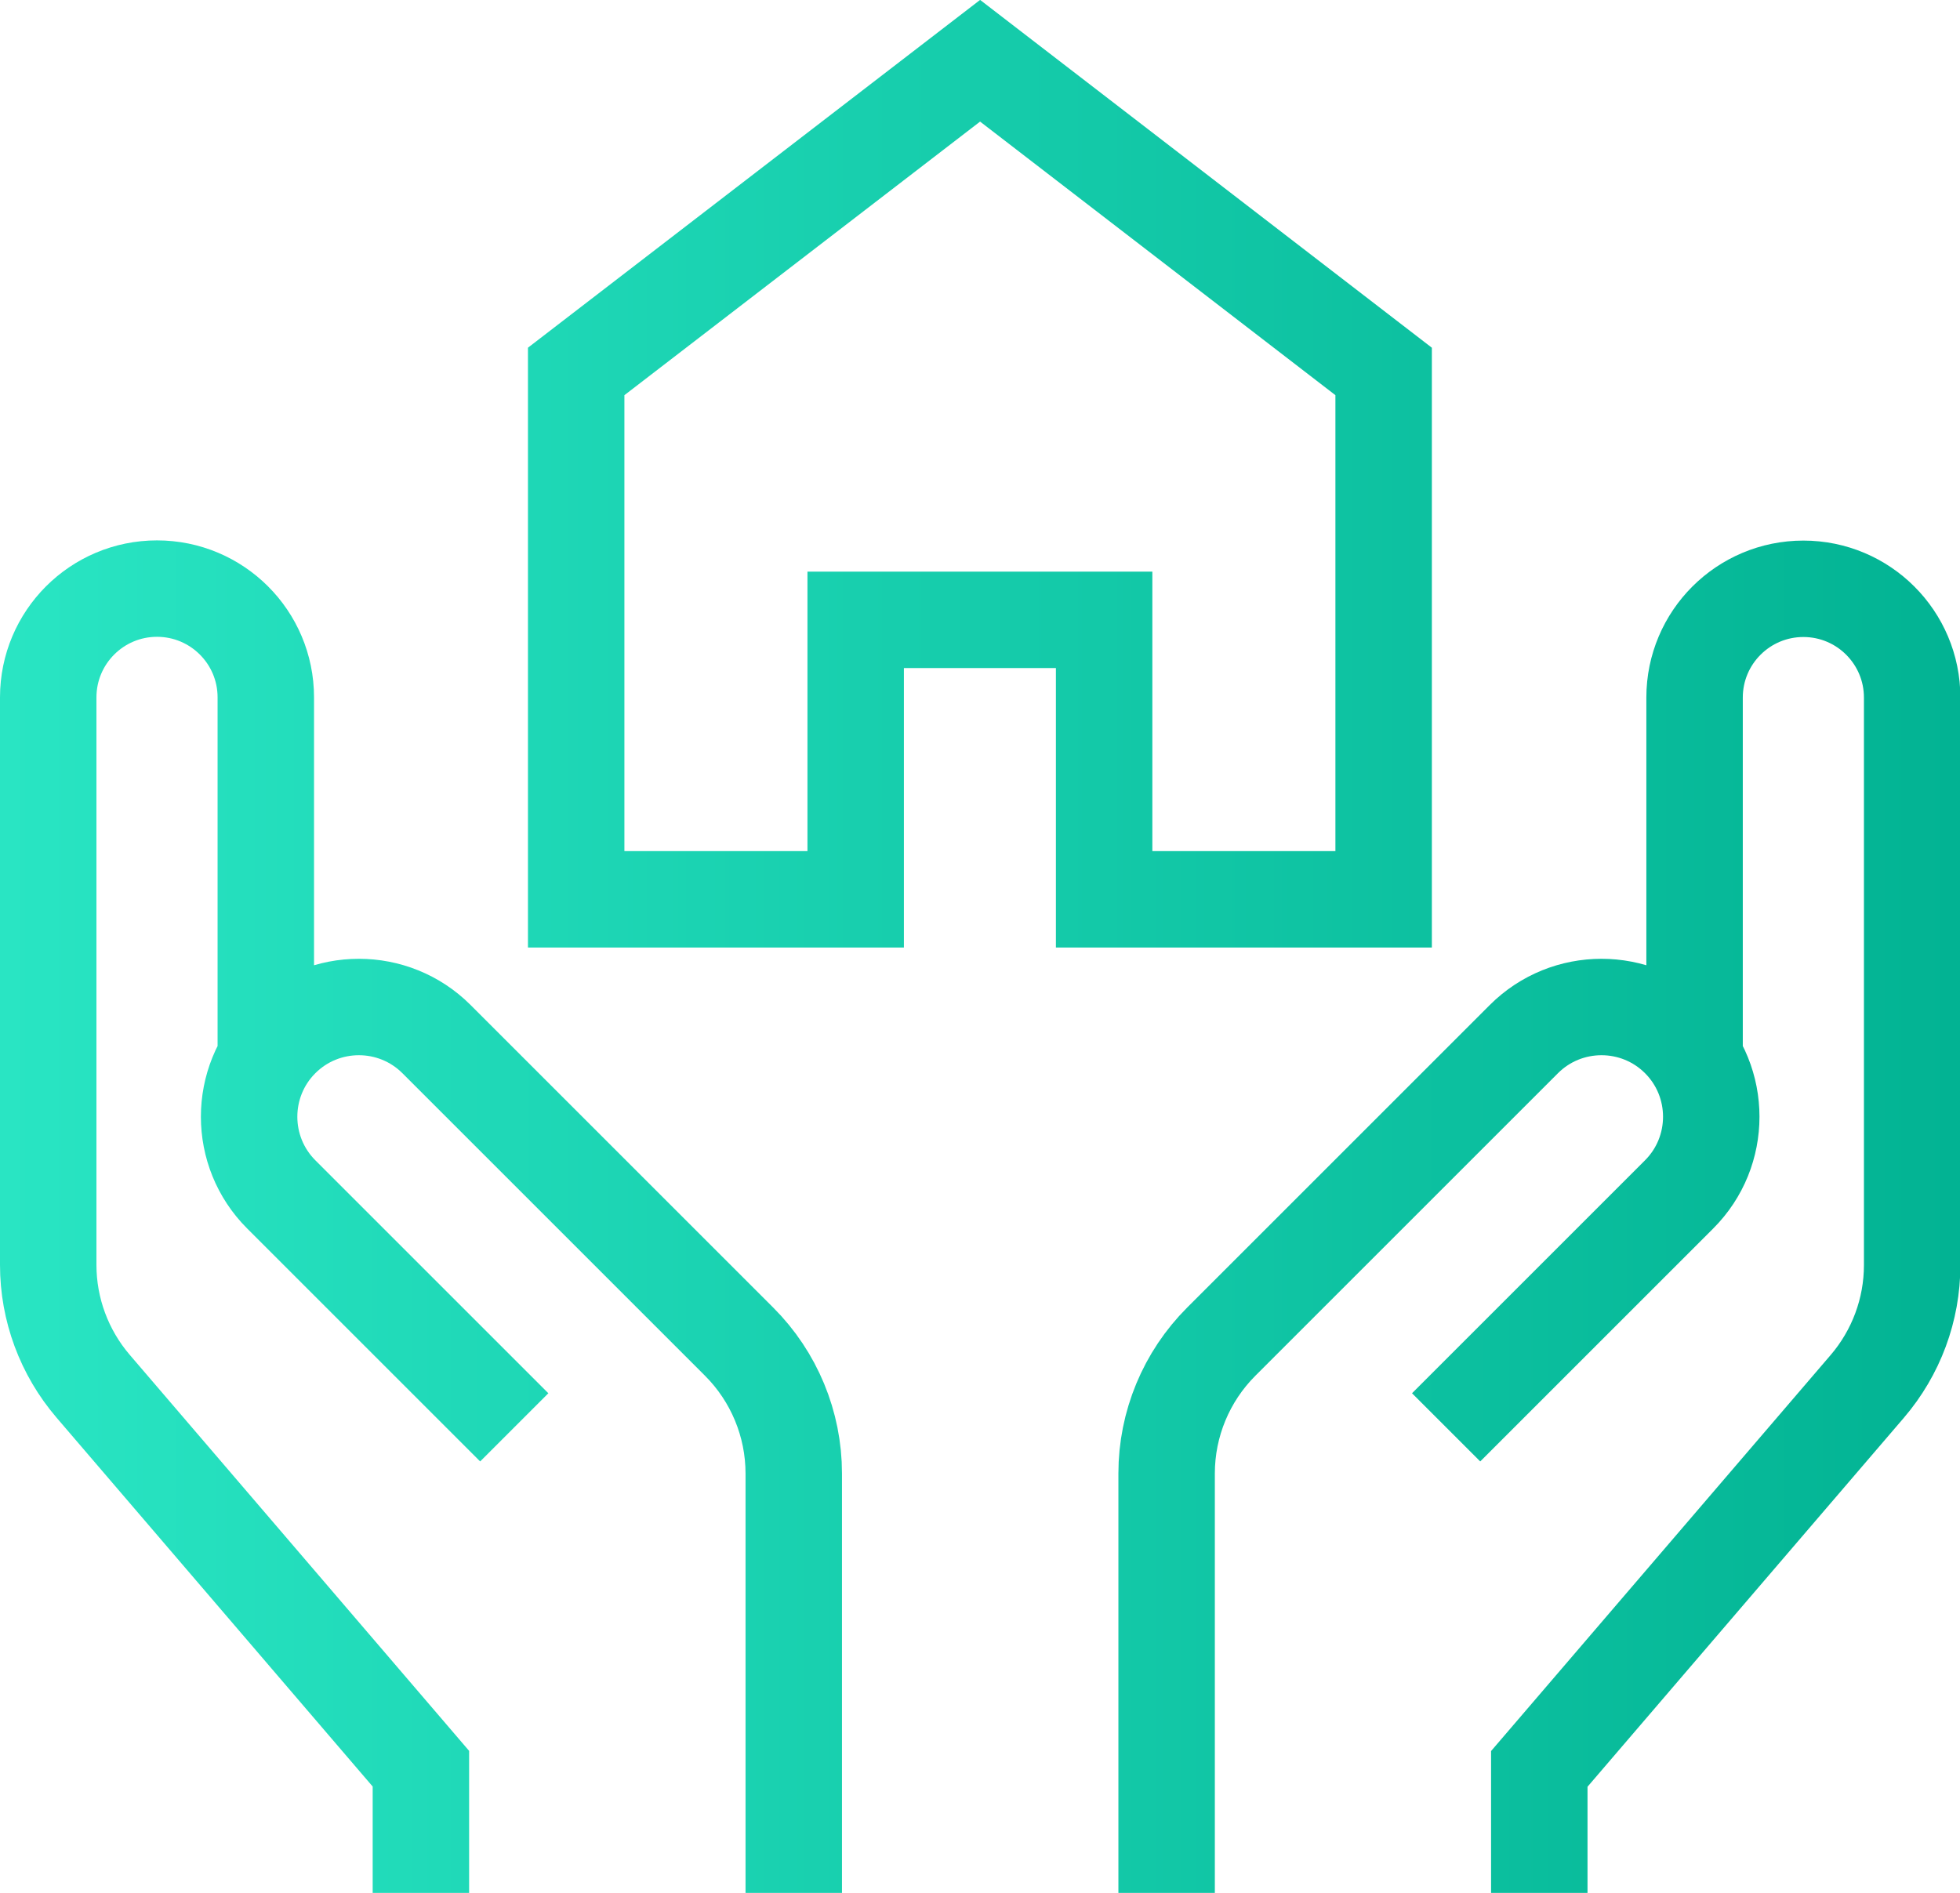
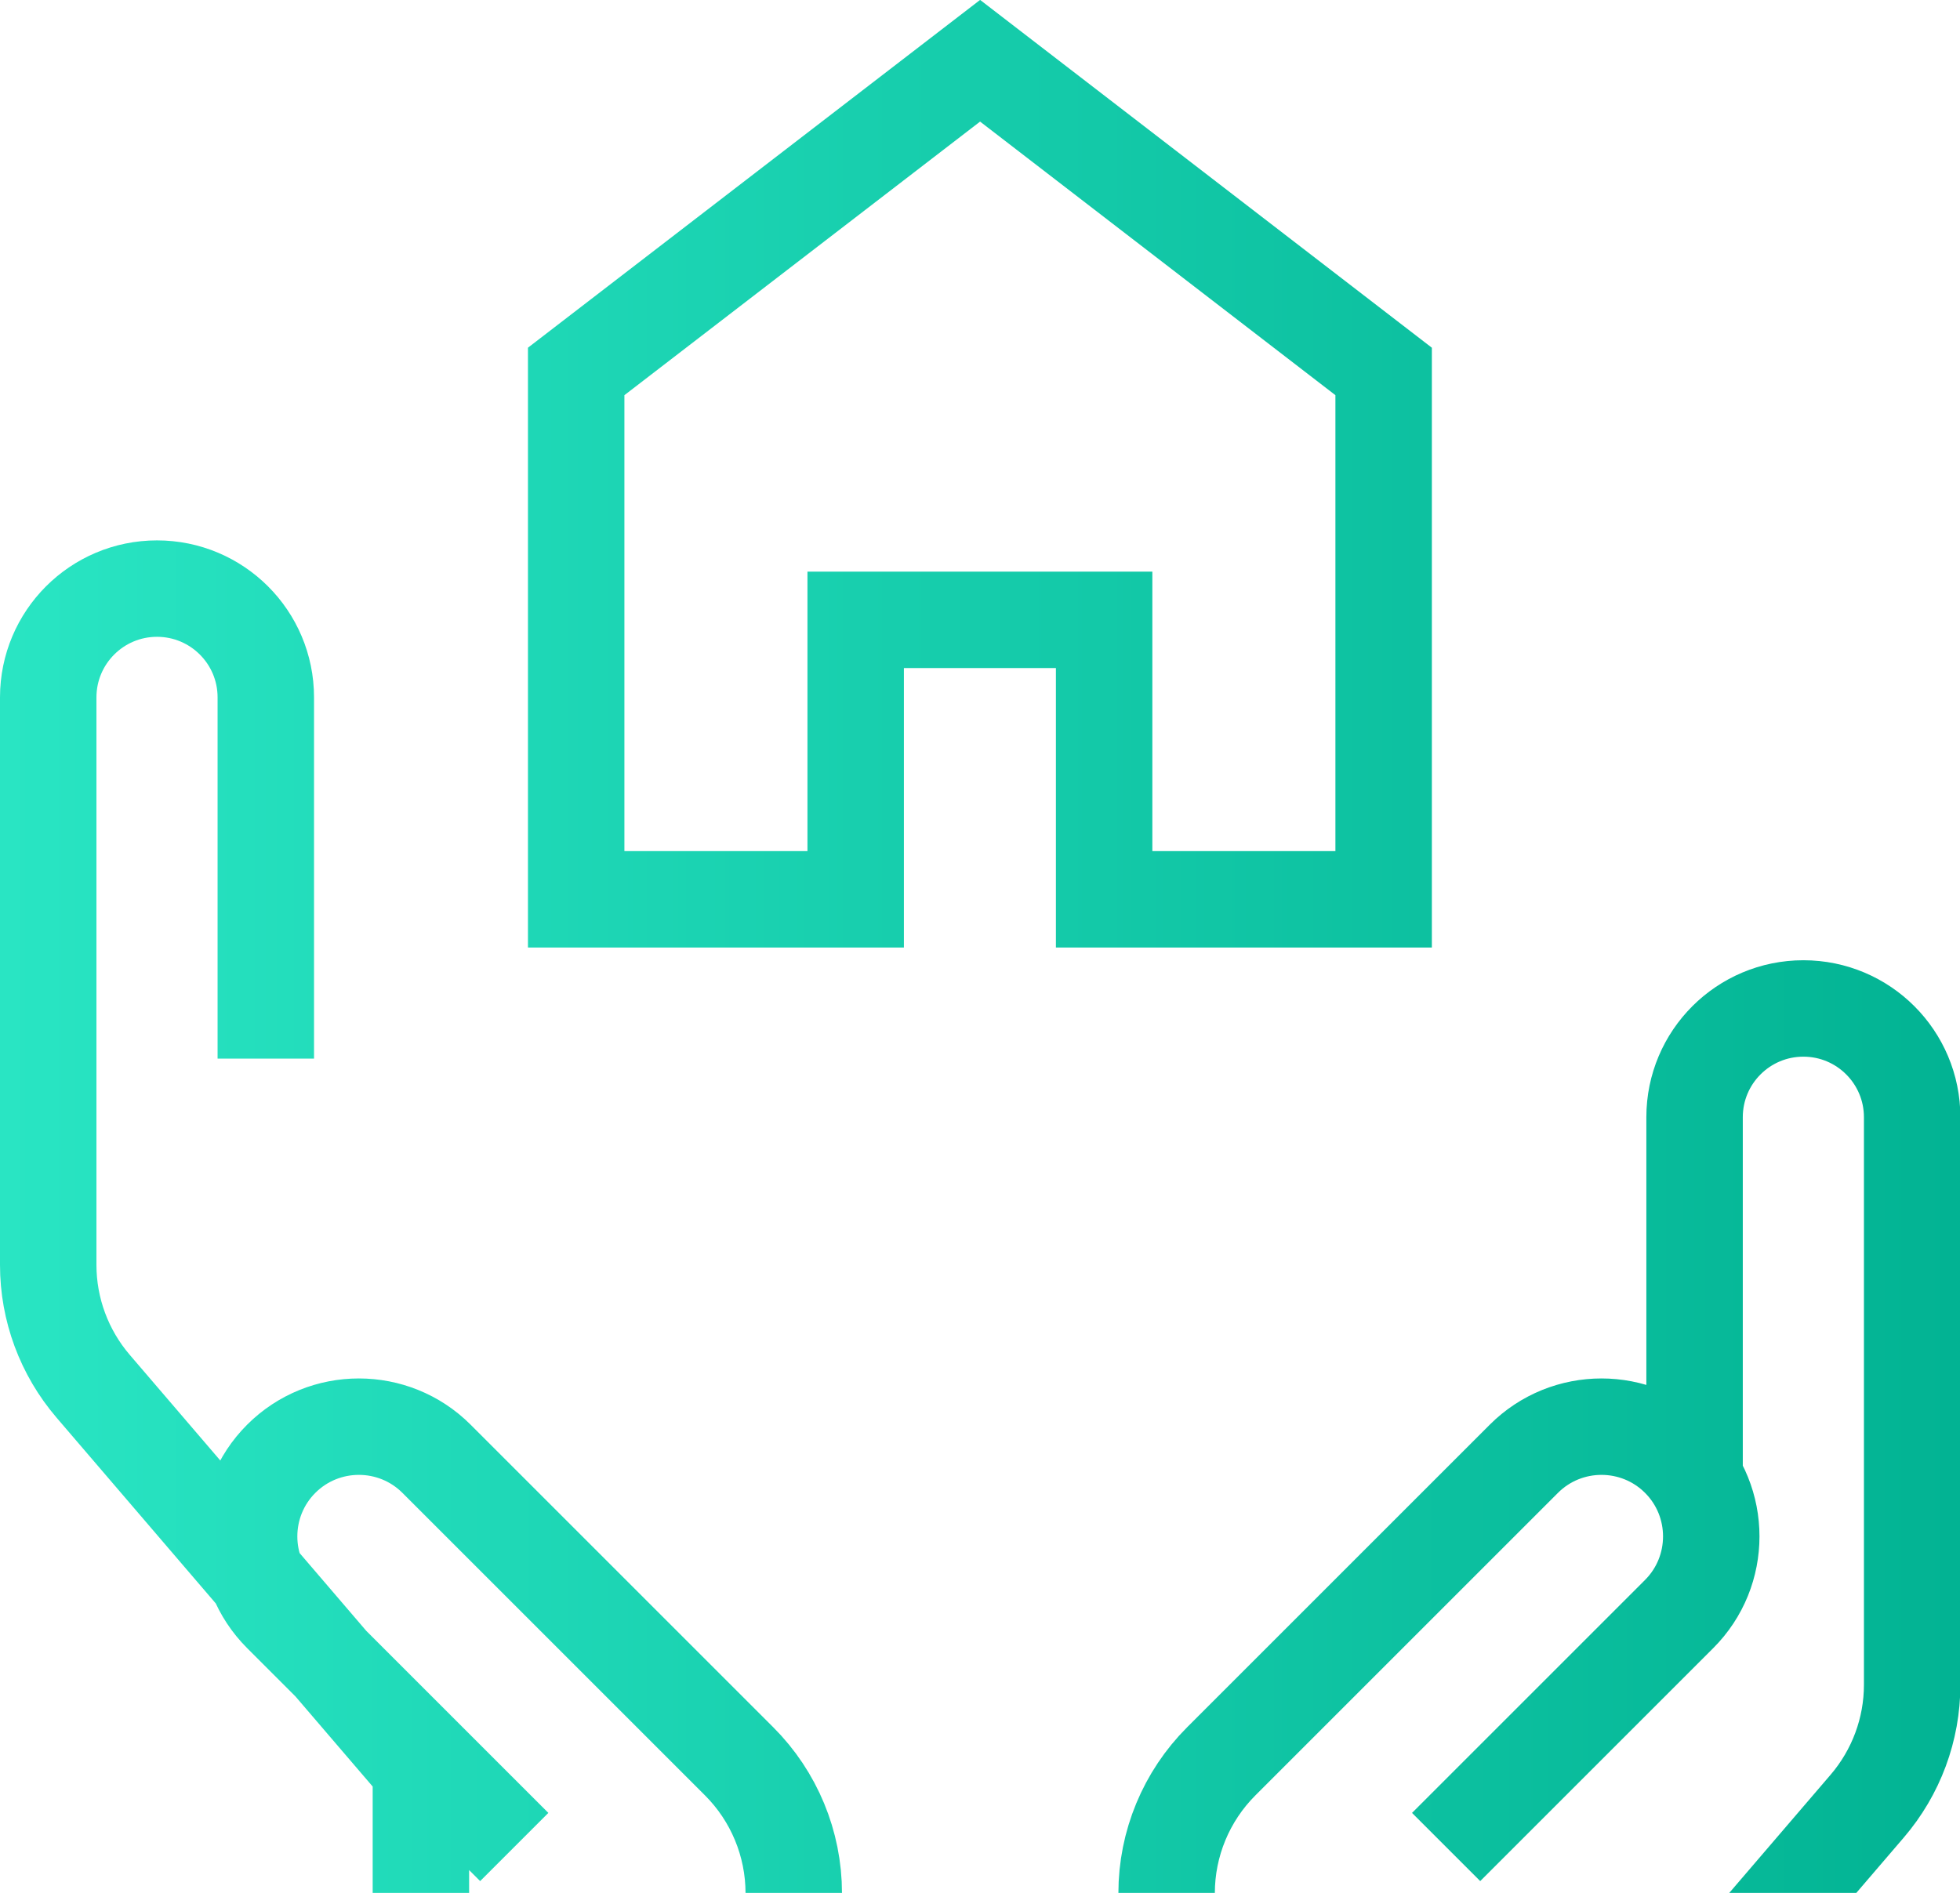
<svg xmlns="http://www.w3.org/2000/svg" viewBox="0 0 101.61 98.15">
  <defs>
    <style>.e{fill:none;stroke:url(#d);stroke-miterlimit:10;stroke-width:5px;}</style>
    <linearGradient id="d" x1="0" y1="49.08" x2="101.61" y2="49.08" gradientTransform="matrix(1, 0, 0, 1, 0, 0)" gradientUnits="userSpaceOnUse">
      <stop offset="0" stop-color="#29e5c3" />
      <stop offset="1" stop-color="#02b393" />
    </linearGradient>
  </defs>
  <g id="a" />
  <g id="b">
    <g id="c">
-       <path class="e" d="M21.82,98.15v-6.44L4.83,71.88c-1.5-1.75-2.33-3.98-2.33-6.29v-29.43c0-3.11,2.52-5.64,5.64-5.64h0c3.11,0,5.64,2.52,5.64,5.64h0v18.73m27.37,43.27v-21.76c0-2.56-1.02-5.02-2.83-6.83l-15.69-15.69c-2.22-2.22-5.83-2.22-8.05,0h0c-2.22,2.22-2.22,5.83,0,8.05h0l12.08,12.08m53.14,24.15v-6.44l17-19.83c1.5-1.75,2.33-3.98,2.33-6.29v-29.43c0-3.11-2.52-5.64-5.64-5.64h0c-3.11,0-5.64,2.52-5.64,5.64h0v18.73m-12.88,19.11l12.08-12.08h0c2.22-2.22,2.22-5.83,0-8.05h0c-2.22-2.22-5.83-2.22-8.05,0l-15.69,15.69c-1.81,1.81-2.83,4.27-2.83,6.83v21.76M50.81,3.15L29.87,19.26v27.37h14.49v-14.49h12.88v14.49h14.49V19.26L50.81,3.15Z" />
+       <path class="e" d="M21.82,98.15v-6.44L4.83,71.88c-1.5-1.75-2.33-3.98-2.33-6.29v-29.43c0-3.11,2.52-5.64,5.64-5.64h0c3.11,0,5.64,2.52,5.64,5.64h0v18.73m27.37,43.27c0-2.56-1.02-5.02-2.83-6.83l-15.69-15.69c-2.22-2.22-5.83-2.22-8.05,0h0c-2.22,2.22-2.22,5.83,0,8.05h0l12.08,12.08m53.14,24.15v-6.44l17-19.83c1.5-1.75,2.33-3.98,2.33-6.29v-29.43c0-3.11-2.52-5.64-5.64-5.64h0c-3.11,0-5.64,2.52-5.64,5.64h0v18.73m-12.88,19.11l12.08-12.08h0c2.22-2.22,2.22-5.83,0-8.05h0c-2.22-2.22-5.83-2.22-8.05,0l-15.69,15.69c-1.81,1.81-2.83,4.27-2.83,6.83v21.76M50.81,3.15L29.87,19.26v27.37h14.49v-14.49h12.88v14.49h14.49V19.26L50.81,3.15Z" />
    </g>
  </g>
</svg>